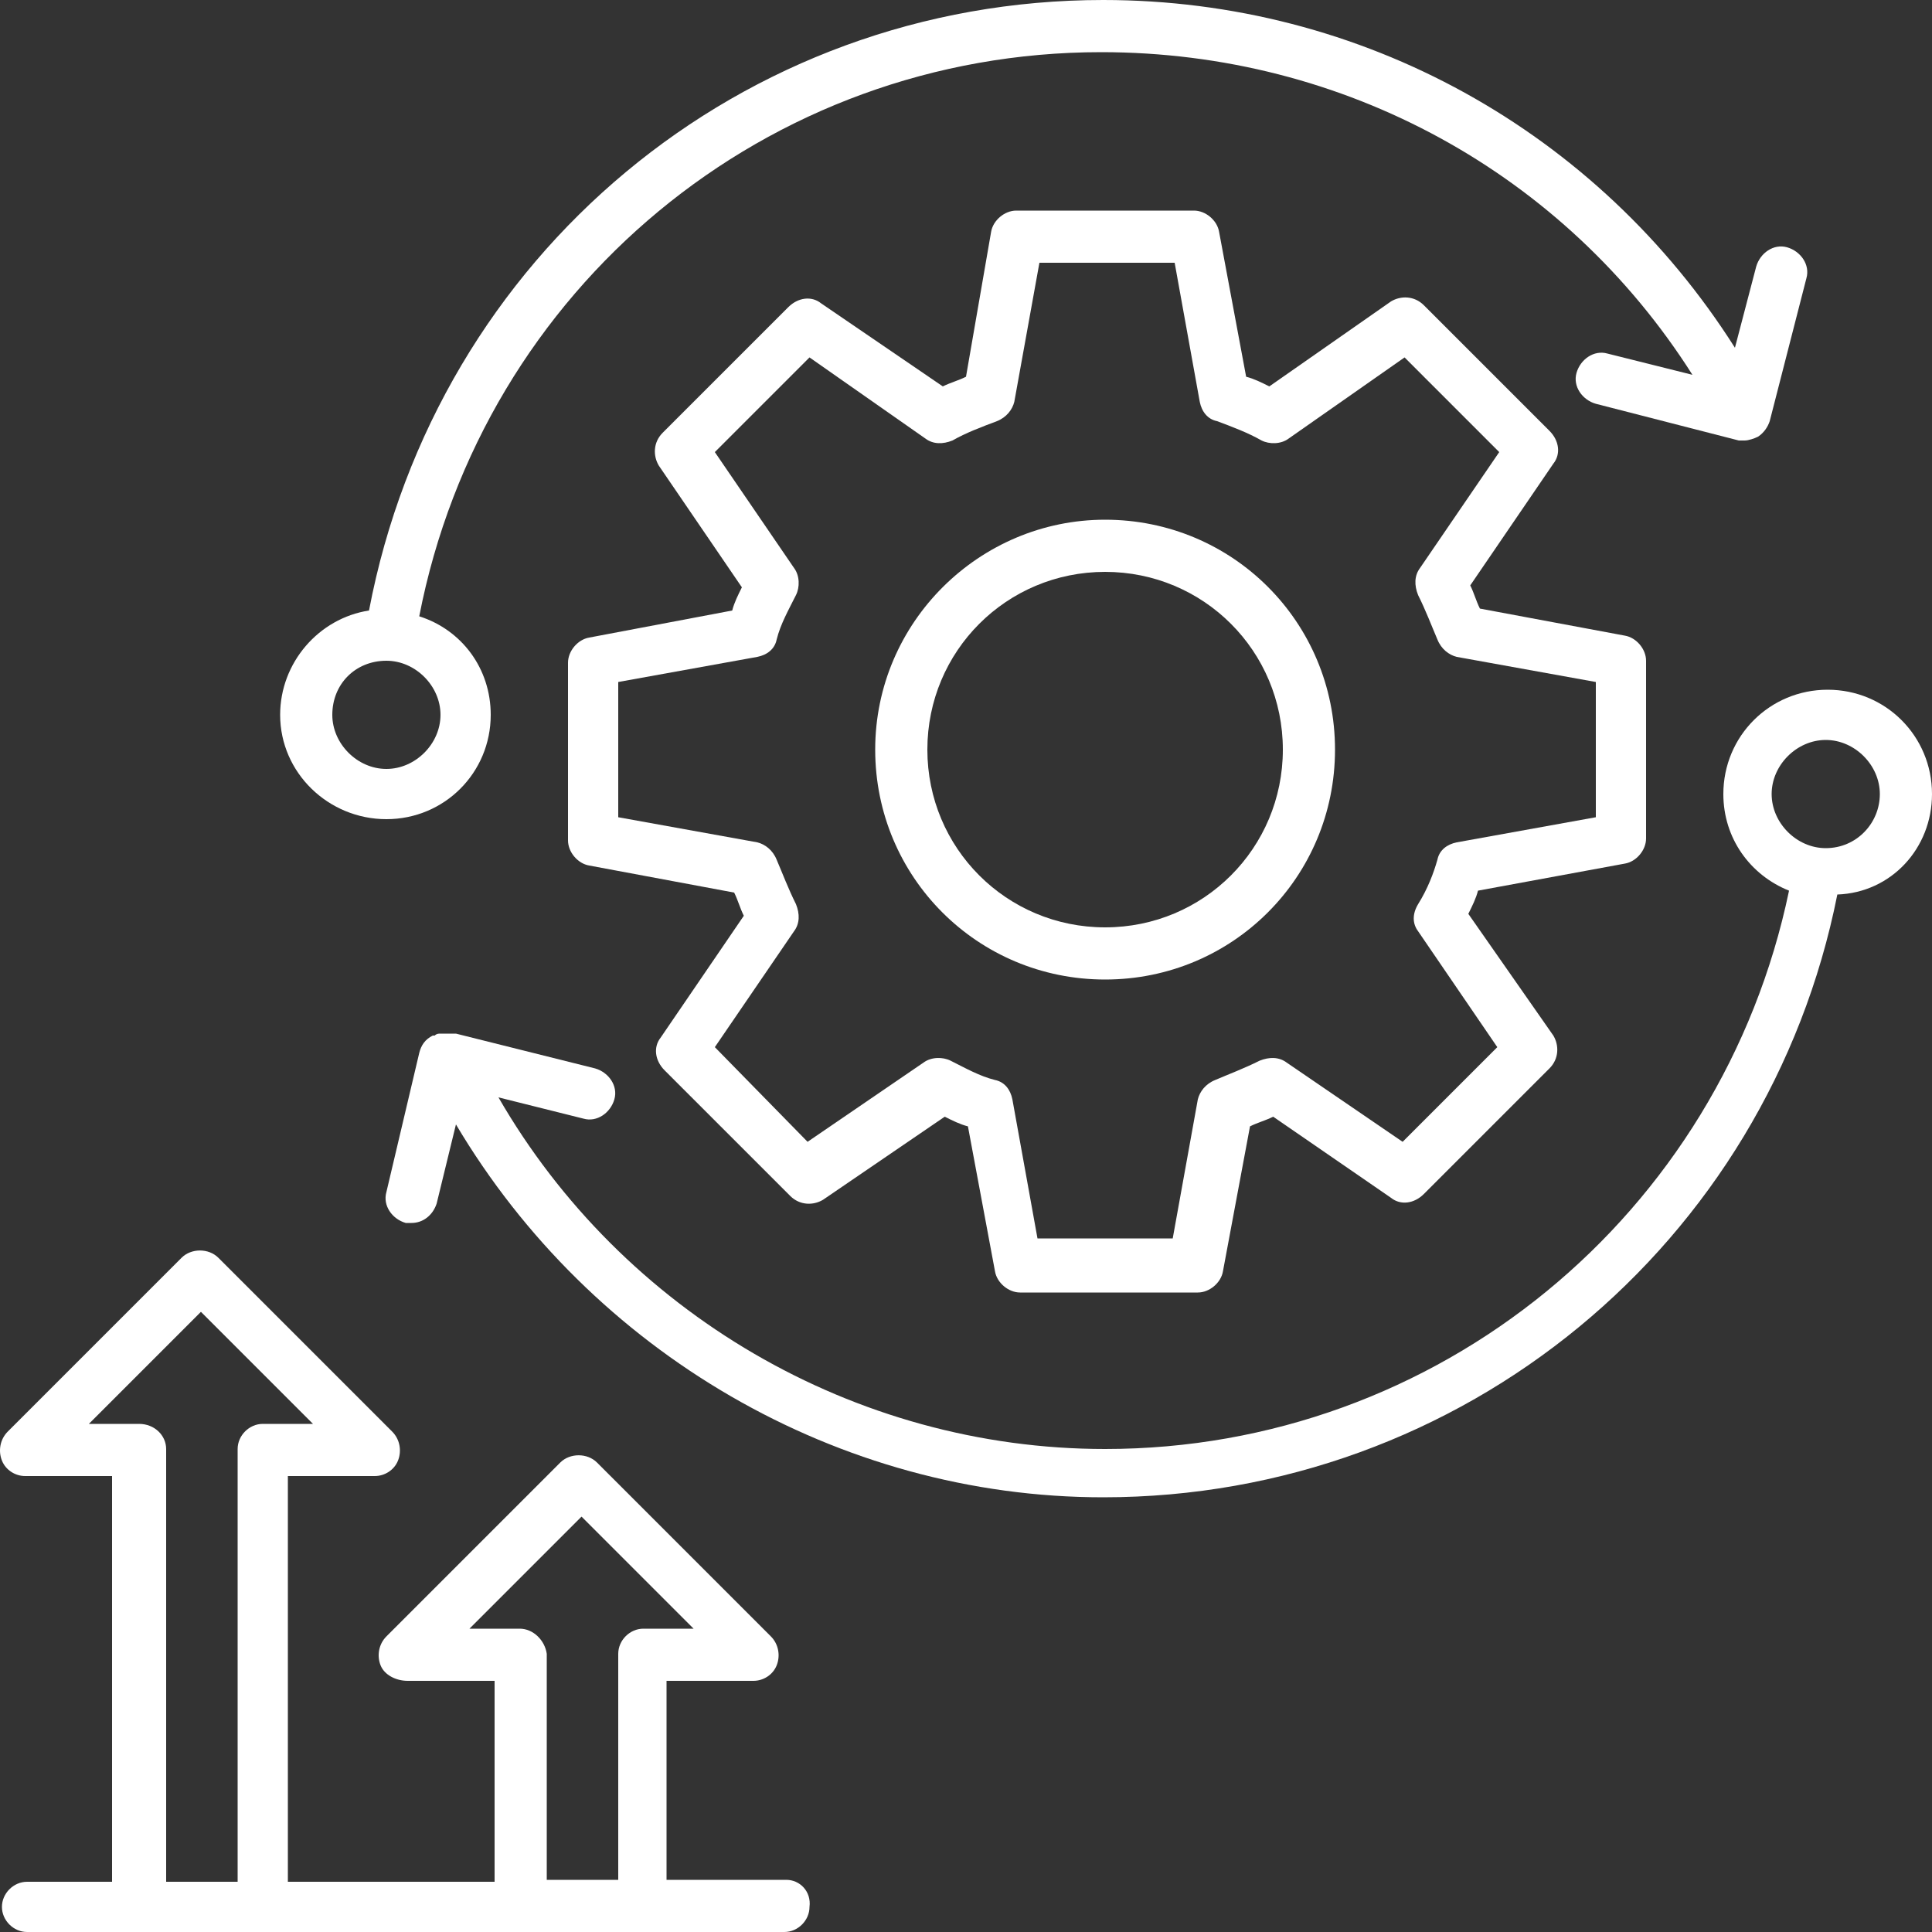
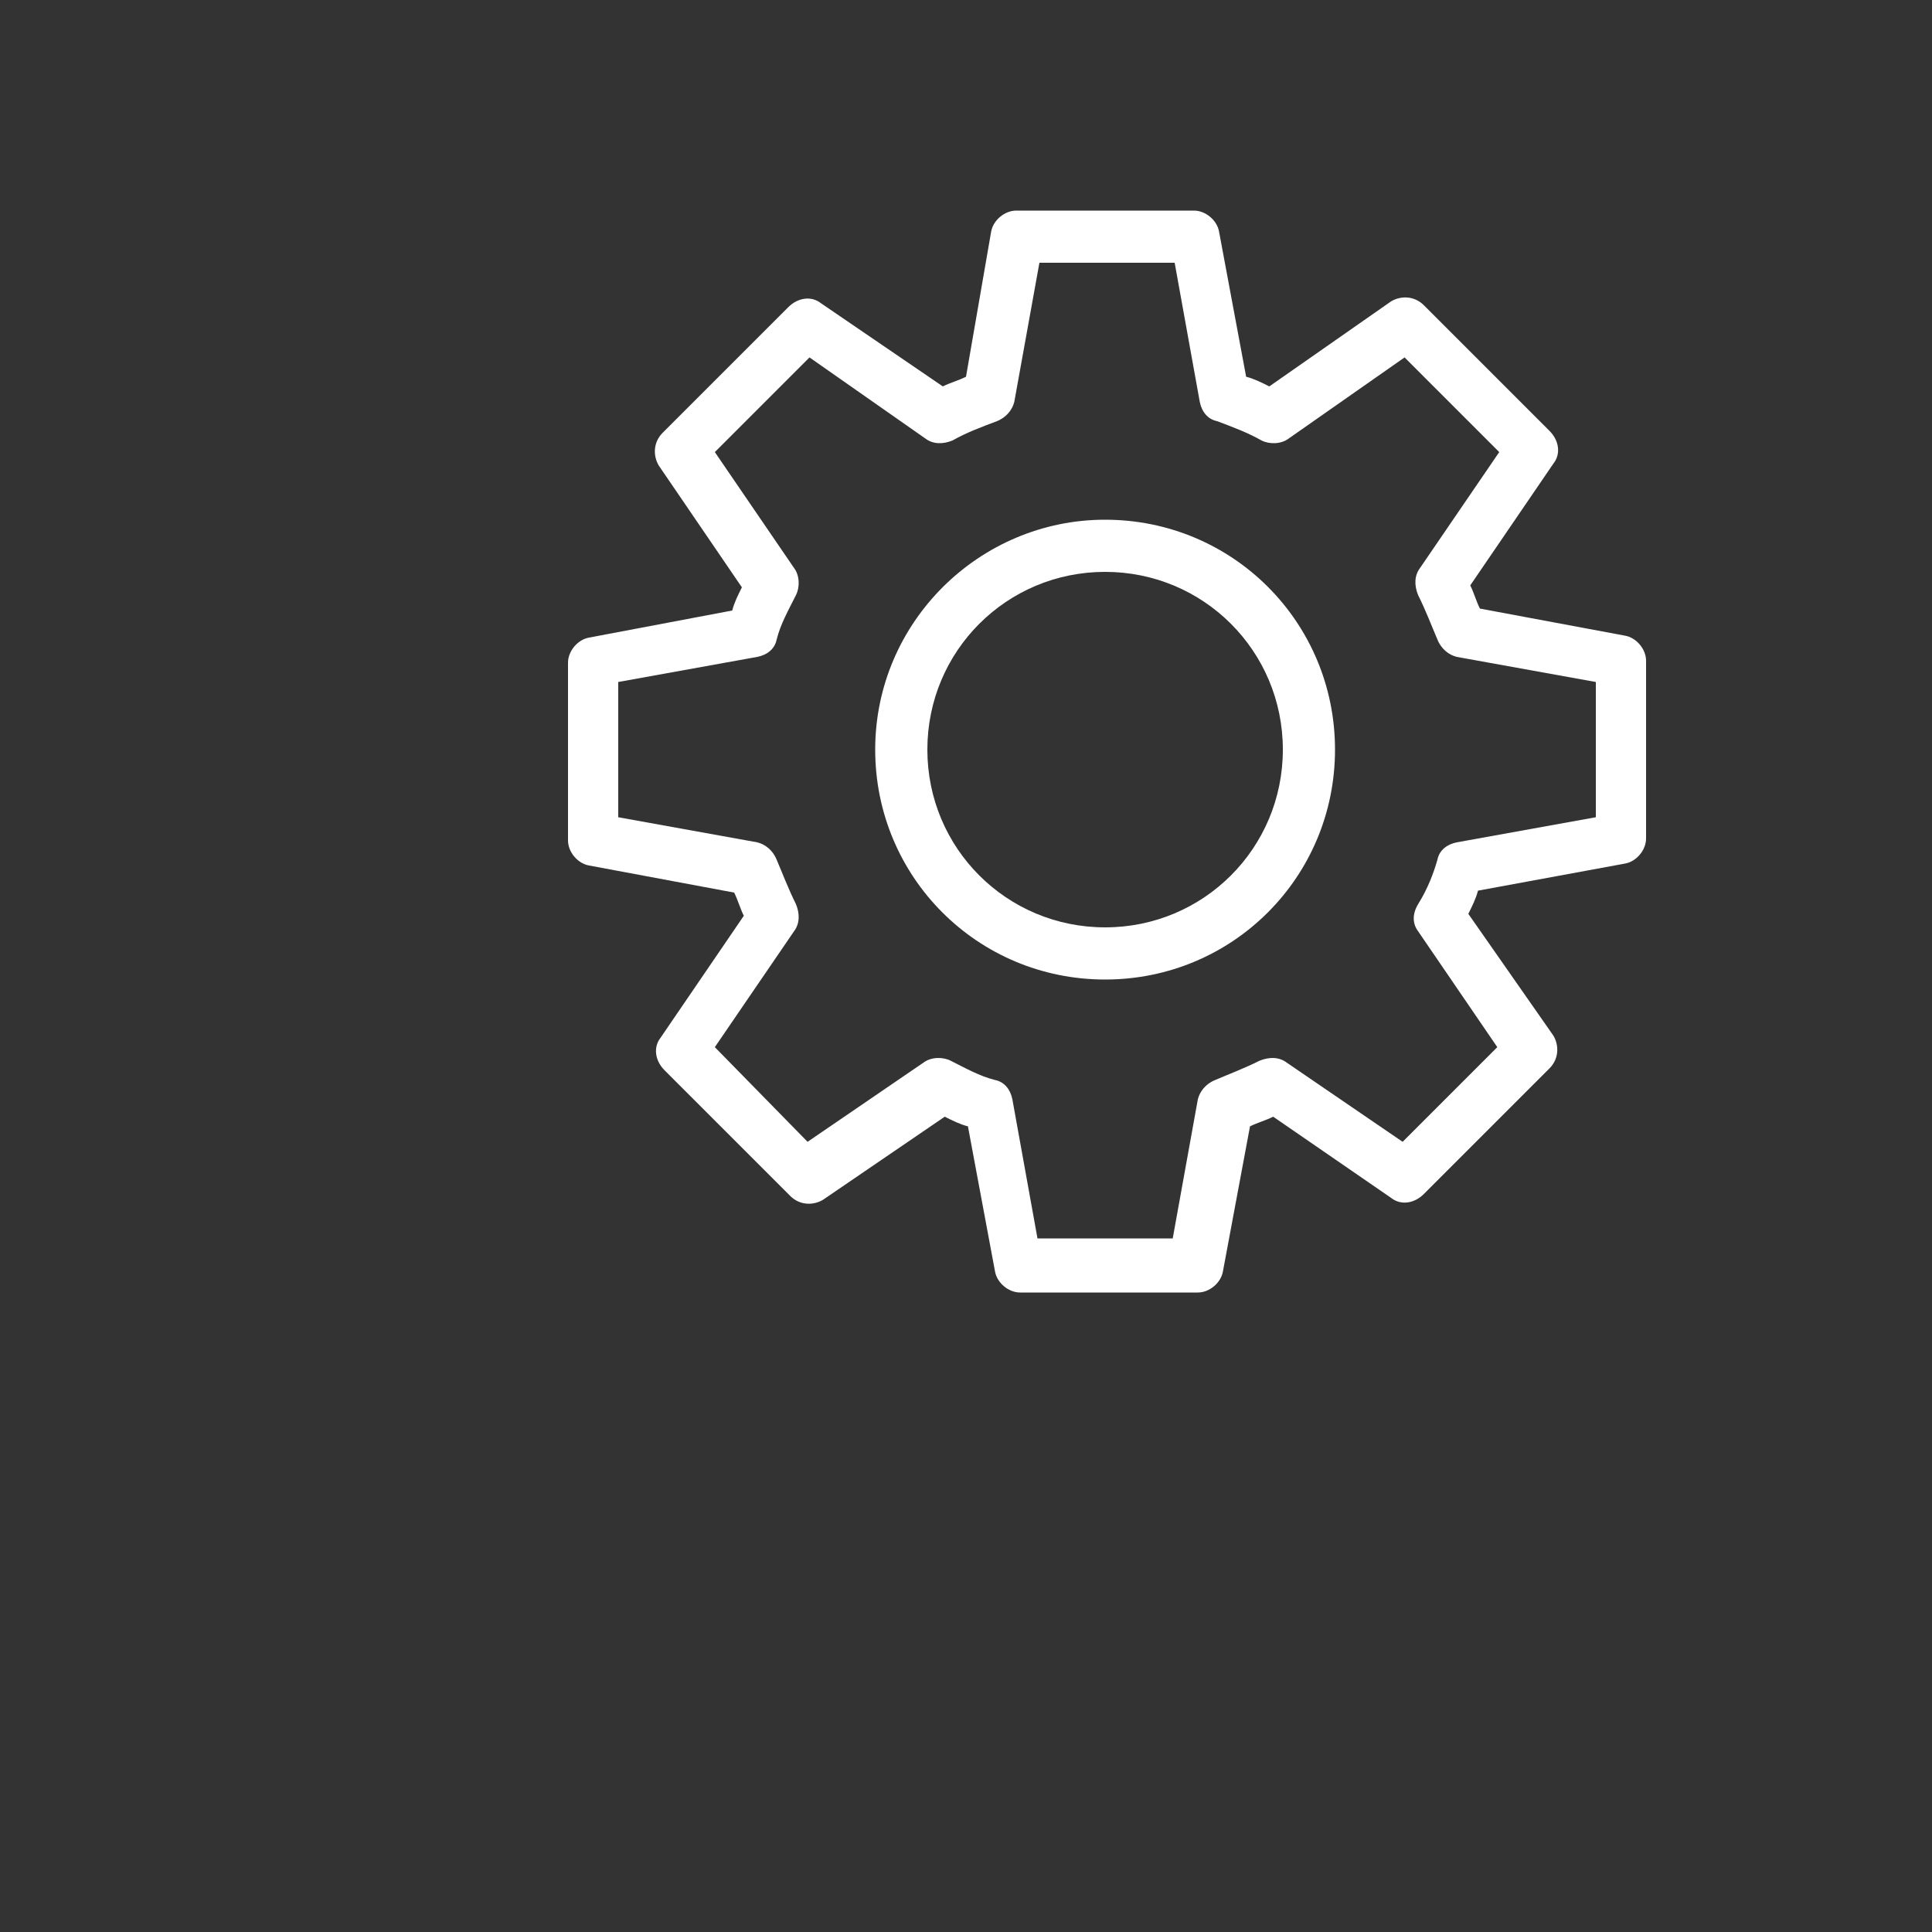
<svg xmlns="http://www.w3.org/2000/svg" version="1.1" id="Layer_1" x="0px" y="0px" viewBox="0 0 100 100" style="enable-background:new 0 0 100 100;" xml:space="preserve">
  <rect x="0" y="0" width="100" height="100" fill="#333333" stroke="none" />
  <style type="text/css"> .st0{fill:#FFFFFF;} </style>
  <g>
-     <path class="st0" d="M94.6,35.7c-3,0-5.4,2.4-5.4,5.4c0,2.3,1.4,4.2,3.4,5C89.1,62.9,74.4,75,57.2,75c-13,0-25-7.1-31.4-18.2 l4.4,1.1c0.7,0.2,1.4-0.3,1.6-1c0.2-0.7-0.3-1.4-1-1.6l-7.2-1.8c-0.1,0-0.1,0-0.2,0h-0.1c0,0,0,0-0.1,0c-0.1,0-0.3,0-0.4,0 c-0.1,0-0.2,0-0.3,0.1h-0.1c-0.4,0.2-0.6,0.5-0.7,0.9L20,61.7c-0.2,0.7,0.3,1.4,1,1.6c0.1,0,0.2,0,0.3,0c0.6,0,1.1-0.4,1.3-1l1-4.1 c7,11.8,19.8,19.3,33.5,19.3c18.6,0,34.4-13.1,38-31.2c2.8-0.1,4.9-2.4,4.9-5.2C100,38.1,97.6,35.7,94.6,35.7z M94.5,43.9 c-1.5,0-2.8-1.3-2.8-2.8s1.3-2.8,2.8-2.8s2.8,1.3,2.8,2.8S96.1,43.9,94.5,43.9z" />
-     <path class="st0" d="M20,42.4c3,0,5.4-2.4,5.4-5.4c0-2.4-1.5-4.4-3.7-5.1C25,14.9,39.7,2.7,57,2.7c12.6,0,24,6.3,30.6,16.7 l-4.4-1.1c-0.7-0.2-1.4,0.3-1.6,1c-0.2,0.7,0.3,1.4,1,1.6l7.4,1.9c0.1,0,0.2,0,0.3,0c0.2,0,0.5-0.1,0.7-0.2 c0.3-0.2,0.5-0.5,0.6-0.8l1.9-7.4c0.2-0.7-0.3-1.4-1-1.6s-1.4,0.3-1.6,1L89.8,18C82.7,6.8,70.5,0,57.1,0c-18.7,0-34.5,13.2-38,31.6 c-2.6,0.4-4.6,2.7-4.6,5.4C14.5,40,17,42.4,20,42.4z M20,34.2c1.5,0,2.8,1.3,2.8,2.8s-1.3,2.8-2.8,2.8s-2.8-1.3-2.8-2.8 C17.2,35.4,18.4,34.2,20,34.2z" />
-     <path class="st0" d="M40.7,97.3h-6.2V87H39c0.5,0,1-0.3,1.2-0.8s0.1-1.1-0.3-1.5l-9-9c-0.5-0.5-1.4-0.5-1.9,0l-9,9 c-0.4,0.4-0.5,1-0.3,1.5s0.8,0.8,1.4,0.8h4.5v10.4H14.9v-21h4.5c0.5,0,1-0.3,1.2-0.8c0.2-0.5,0.1-1.1-0.3-1.5l-9-9 c-0.5-0.5-1.4-0.5-1.9,0l-9,9c-0.4,0.4-0.5,1-0.3,1.5c0.2,0.5,0.7,0.8,1.2,0.8h4.5v21H1.4c-0.7,0-1.3,0.6-1.3,1.3s0.6,1.3,1.3,1.3 h5.8h6.3h13.3h6.3h7.5c0.7,0,1.3-0.6,1.3-1.3C42,97.9,41.4,97.3,40.7,97.3z M12.3,75v22.4H8.6V75c0-0.7-0.6-1.3-1.4-1.3H4.6 l5.8-5.8l5.8,5.8h-2.6C12.9,73.7,12.3,74.3,12.3,75z M32,85.6v11.7h-3.7V85.6c-0.1-0.7-0.7-1.3-1.4-1.3h-2.6l5.8-5.8l5.8,5.8h-2.6 C32.6,84.3,32,84.9,32,85.6z" />
    <path class="st0" d="M84.1,44.7c0.6-0.1,1.1-0.7,1.1-1.3v-9.2c0-0.6-0.5-1.2-1.1-1.3l-7.5-1.4c-0.2-0.4-0.3-0.8-0.5-1.2l4.3-6.3 c0.4-0.5,0.3-1.2-0.2-1.7l-6.5-6.5c-0.5-0.5-1.2-0.5-1.7-0.2L65.7,20c-0.4-0.2-0.8-0.4-1.2-0.5L63.1,12c-0.1-0.6-0.7-1.1-1.3-1.1 h-9.2c-0.6,0-1.2,0.5-1.3,1.1L50,19.5c-0.4,0.2-0.8,0.3-1.2,0.5l-6.3-4.3c-0.5-0.4-1.2-0.3-1.7,0.2l-6.5,6.5 c-0.5,0.5-0.5,1.2-0.2,1.7l4.3,6.3c-0.2,0.4-0.4,0.8-0.5,1.2L30.5,33c-0.6,0.1-1.1,0.7-1.1,1.3v9.2c0,0.6,0.5,1.2,1.1,1.3l7.5,1.4 c0.2,0.4,0.3,0.8,0.5,1.2l-4.3,6.3c-0.4,0.5-0.3,1.2,0.2,1.7l6.5,6.5c0.5,0.5,1.2,0.5,1.7,0.2l6.3-4.3c0.4,0.2,0.8,0.4,1.2,0.5 l1.4,7.5c0.1,0.6,0.7,1.1,1.3,1.1H62c0.6,0,1.2-0.5,1.3-1.1l1.4-7.5c0.4-0.2,0.8-0.3,1.2-0.5L72,62c0.5,0.4,1.2,0.3,1.7-0.2 l6.5-6.5c0.5-0.5,0.5-1.2,0.2-1.7L76,47.3c0.2-0.4,0.4-0.8,0.5-1.2L84.1,44.7z M73.4,48.2l4.1,6l-4.9,4.9l-6-4.1 c-0.4-0.3-0.9-0.3-1.4-0.1c-0.8,0.4-1.6,0.7-2.3,1c-0.5,0.2-0.8,0.6-0.9,1l-1.3,7.2h-7l-1.3-7.2c-0.1-0.5-0.4-0.9-0.9-1 c-0.8-0.2-1.5-0.6-2.3-1c-0.4-0.2-1-0.2-1.4,0.1l-6,4.1L37,54.2l4.1-6c0.3-0.4,0.3-0.9,0.1-1.4c-0.4-0.8-0.7-1.6-1-2.3 c-0.2-0.5-0.6-0.8-1-0.9L32,42.3v-7l7.2-1.3c0.5-0.1,0.9-0.4,1-0.9c0.2-0.8,0.6-1.5,1-2.3c0.2-0.4,0.2-1-0.1-1.4l-4.1-6l4.9-4.9 l6,4.2c0.4,0.3,0.9,0.3,1.4,0.1c0.7-0.4,1.5-0.7,2.3-1c0.5-0.2,0.8-0.6,0.9-1l1.3-7.2h7l1.3,7.2c0.1,0.5,0.4,0.9,0.9,1 c0.8,0.3,1.6,0.6,2.3,1c0.4,0.2,1,0.2,1.4-0.1l6-4.2l4.9,4.9l-4.1,6c-0.3,0.4-0.3,0.9-0.1,1.4c0.4,0.8,0.7,1.6,1,2.3 c0.2,0.5,0.6,0.8,1,0.9l7.2,1.3v7l-7.2,1.3c-0.5,0.1-0.9,0.4-1,0.9c-0.2,0.7-0.5,1.5-1,2.3C73.1,47.3,73.1,47.8,73.4,48.2z" />
    <path class="st0" d="M57.2,26.9c-6.5,0-11.9,5.3-11.9,11.9c0,6.6,5.3,11.9,11.9,11.9c6.6,0,11.9-5.3,11.9-11.9 C69.1,32.2,63.8,26.9,57.2,26.9z M57.2,48c-5.1,0-9.2-4.1-9.2-9.2c0-5.1,4.1-9.2,9.2-9.2c5.1,0,9.2,4.1,9.2,9.2 C66.4,43.9,62.3,48,57.2,48z" />
  </g>
</svg>